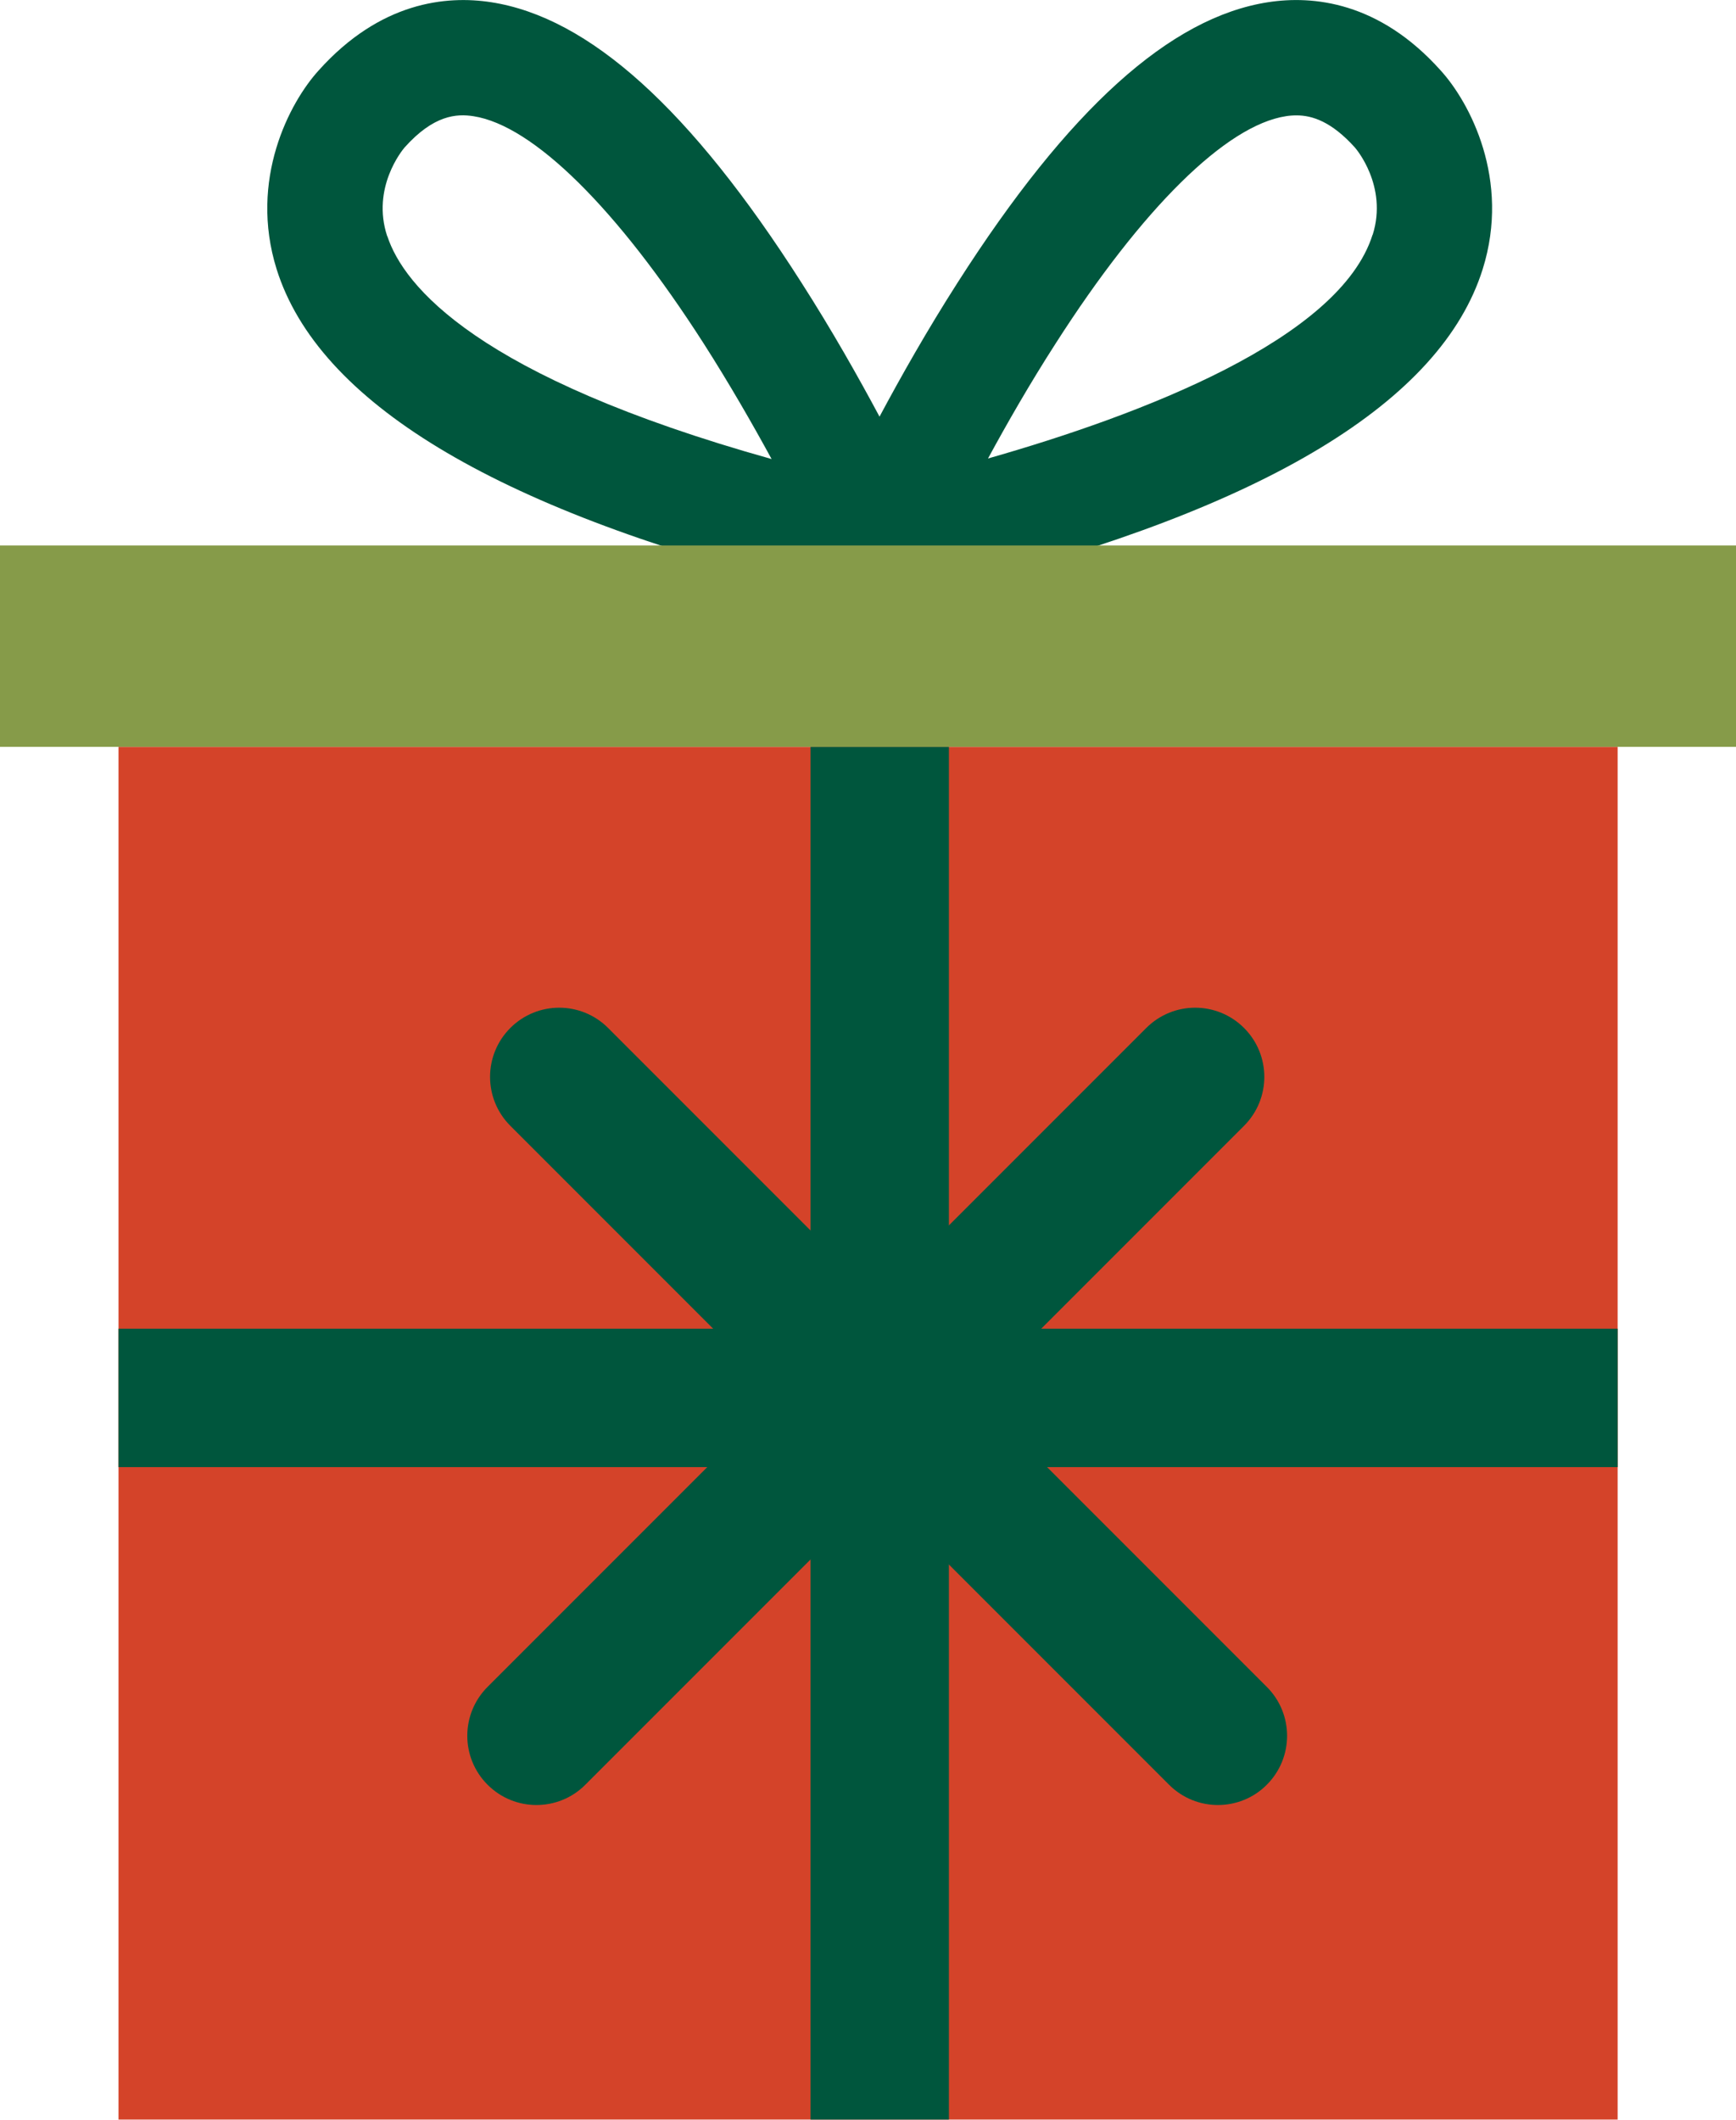
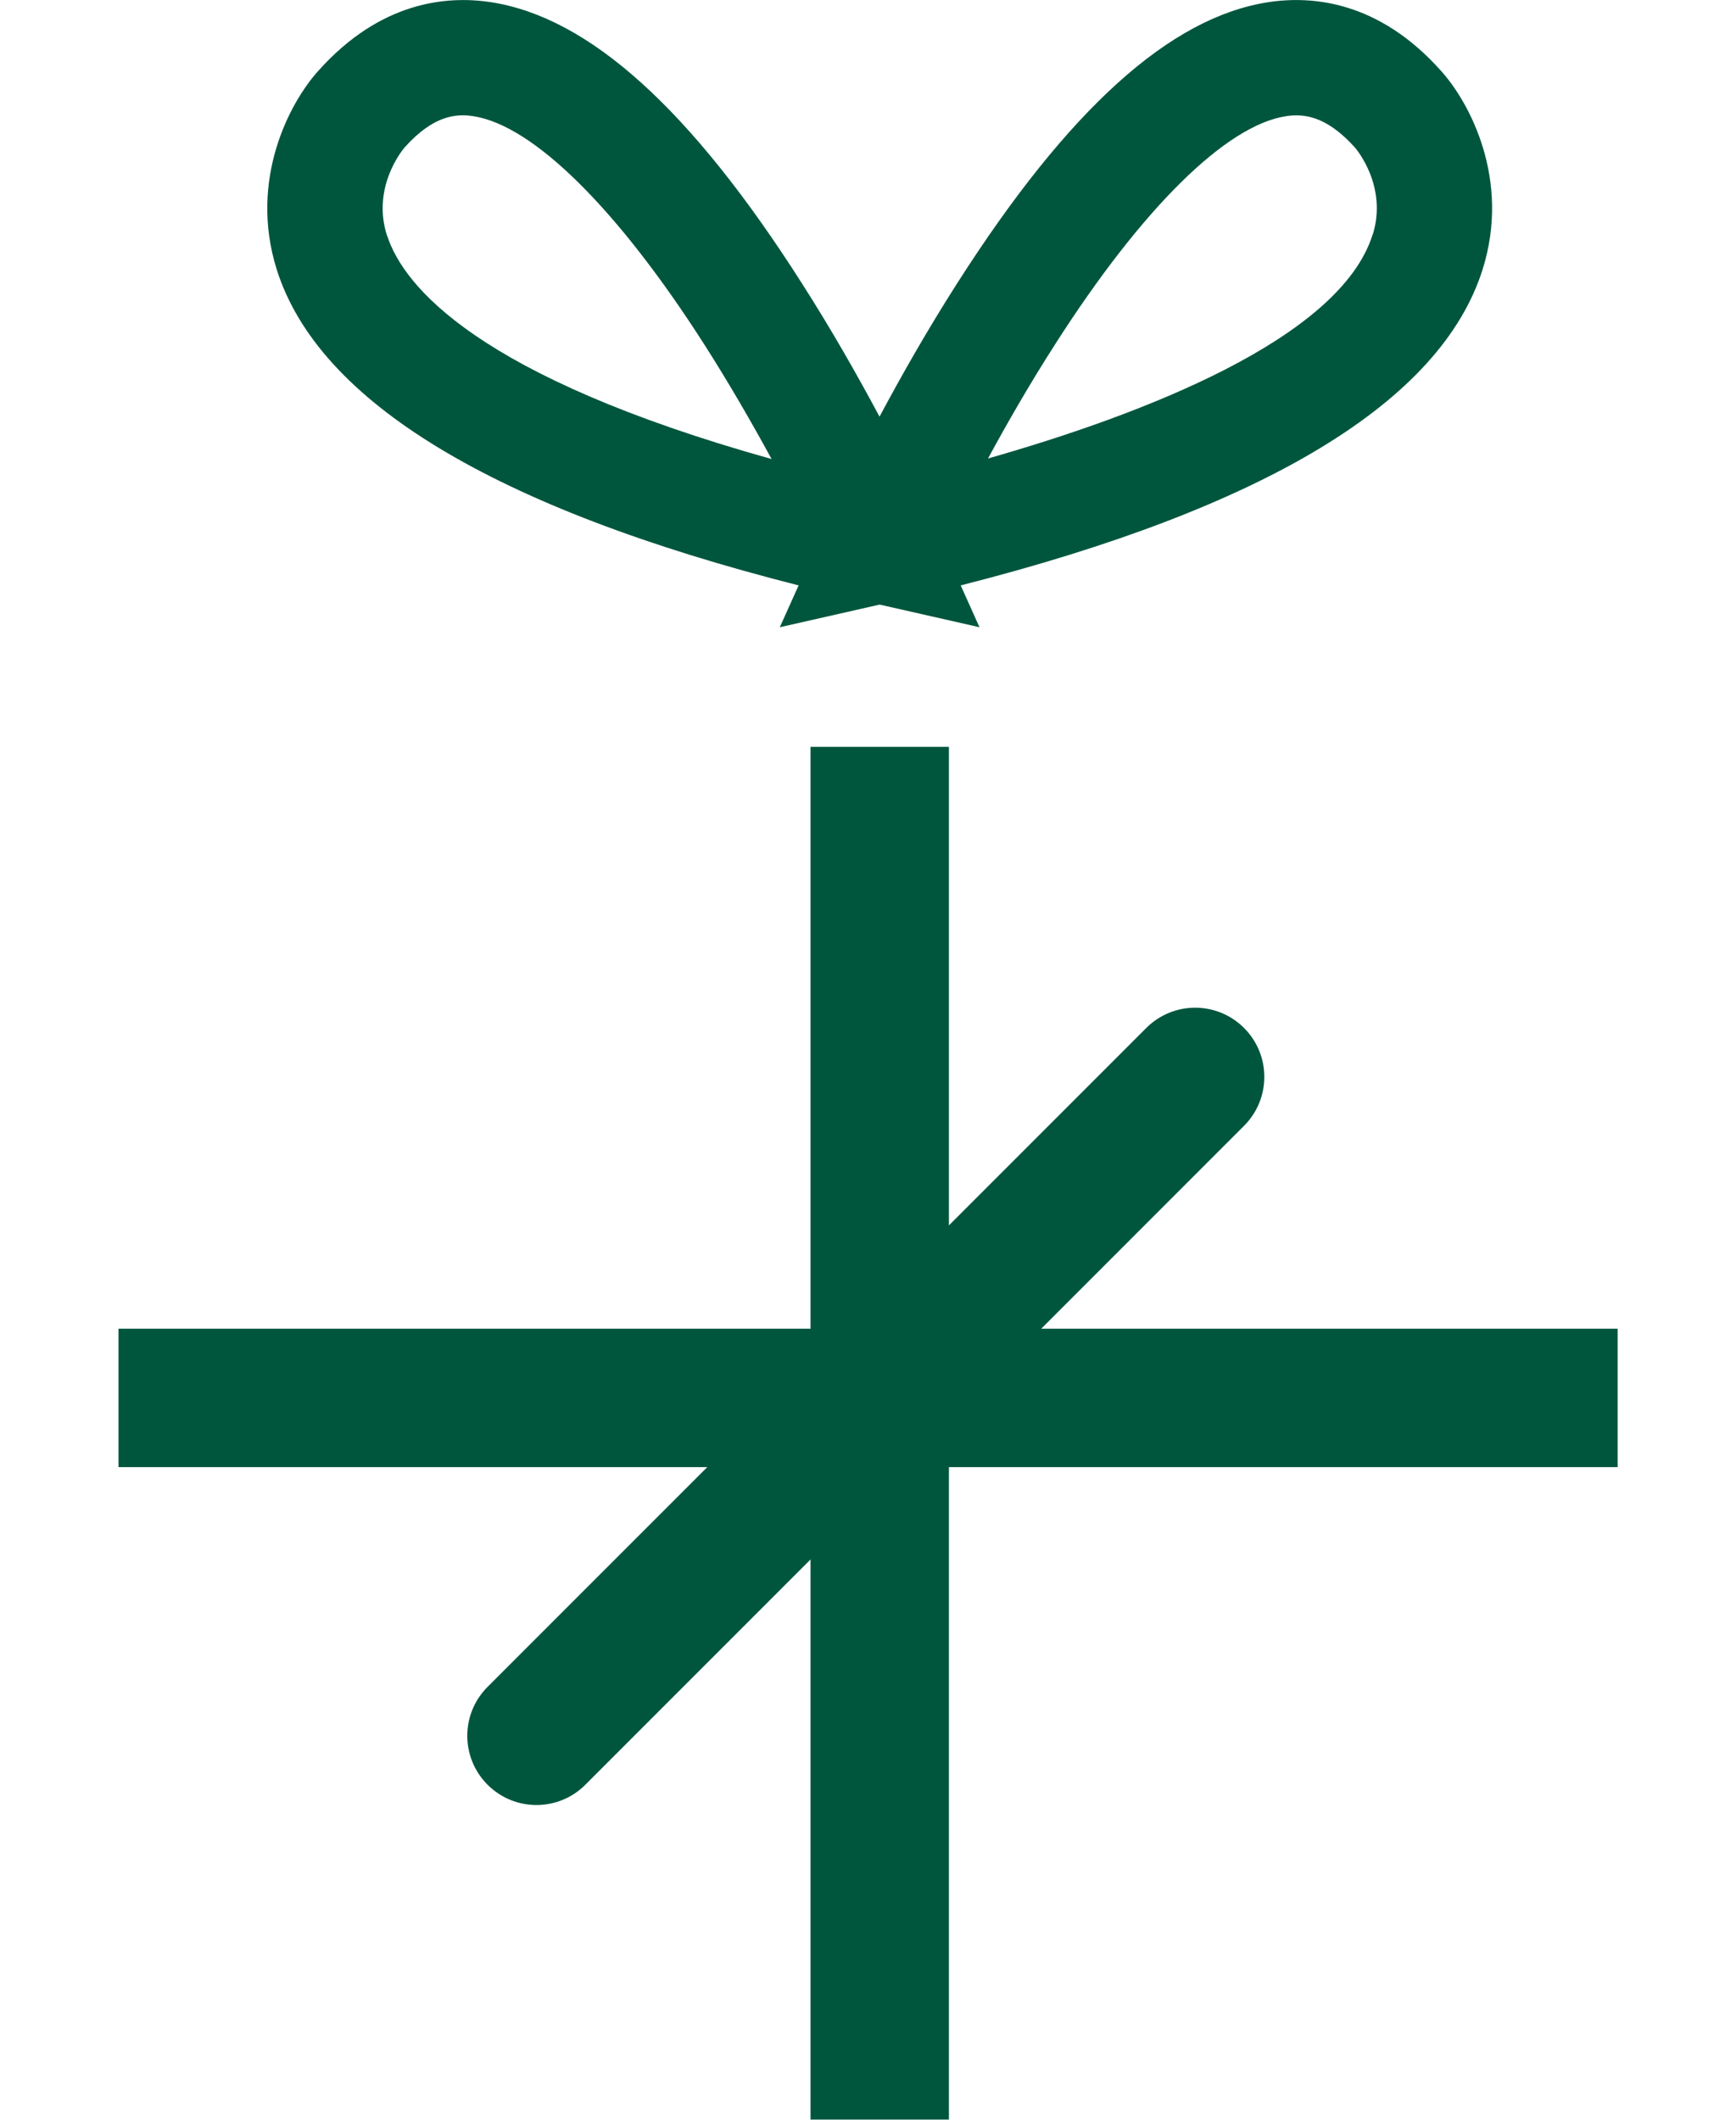
<svg xmlns="http://www.w3.org/2000/svg" id="Capa_2" viewBox="0 0 126.58 154.51">
  <defs>
    <style>.cls-1{fill:#00563d;}.cls-2{fill:#d44329;}.cls-3{fill:#869b49;}</style>
  </defs>
  <g id="Capa_1-2">
-     <rect class="cls-2" x="8.64" y="54.44" width="109.31" height="100.06" />
    <rect class="cls-1" x="59.1" y="54.44" width="10.09" height="100.06" />
    <rect class="cls-1" x="8.64" y="96.85" width="109.31" height="10.09" />
    <path class="cls-1" d="m100.08,17.11c-2.39,7.61-16.88,13.13-28.04,16.31,1.38-2.54,3.05-5.46,4.93-8.38,6.31-9.86,12.43-15.9,16.79-16.57.24-.04.5-.06.78-.06,1.13,0,2.54.44,4.26,2.35l.03.04s2.38,2.74,1.26,6.31m-71.86.1c-1.16-3.53,1.11-6.27,1.26-6.45h0c2.13-2.39,3.81-2.48,5.03-2.29,4.35.67,10.47,6.71,16.79,16.57,1.88,2.94,3.56,5.87,4.95,8.42-21.5-6.02-26.83-12.62-28.02-16.25M105.05,5.14C100.55.11,95.73-.34,92.47.16c-7.15,1.1-14.56,7.79-22.64,20.43-2.23,3.48-4.16,6.9-5.7,9.78-1.54-2.88-3.47-6.3-5.7-9.78C50.36,7.94,42.95,1.26,35.8.16c-3.25-.5-8.07-.04-12.57,4.98-2.11,2.32-5.1,7.95-3.06,14.48,3.03,9.66,15.83,17.41,38.06,23.05l-1.37,3.05,7.28-1.65,7.28,1.65-1.37-3.05c22.23-5.65,35.03-13.39,38.06-23.05,2.05-6.53-.95-12.16-3.06-14.48" />
-     <rect class="cls-3" y="39.76" width="126.58" height="14.68" />
-     <path class="cls-1" d="m88.81,131.57c-1.29,0-2.58-.49-3.57-1.48l-48.03-48.03c-1.97-1.97-1.97-5.16,0-7.13,1.97-1.97,5.16-1.97,7.13,0l48.03,48.03c1.97,1.97,1.97,5.16,0,7.13-.98.99-2.28,1.48-3.57,1.48" />
    <path class="cls-1" d="m39.12,131.57c-1.29,0-2.58-.49-3.57-1.48-1.97-1.97-1.97-5.16,0-7.13l48.03-48.03c1.97-1.97,5.16-1.97,7.13,0,1.97,1.97,1.97,5.16,0,7.13l-48.03,48.03c-.98.99-2.28,1.48-3.57,1.48" />
  </g>
</svg>